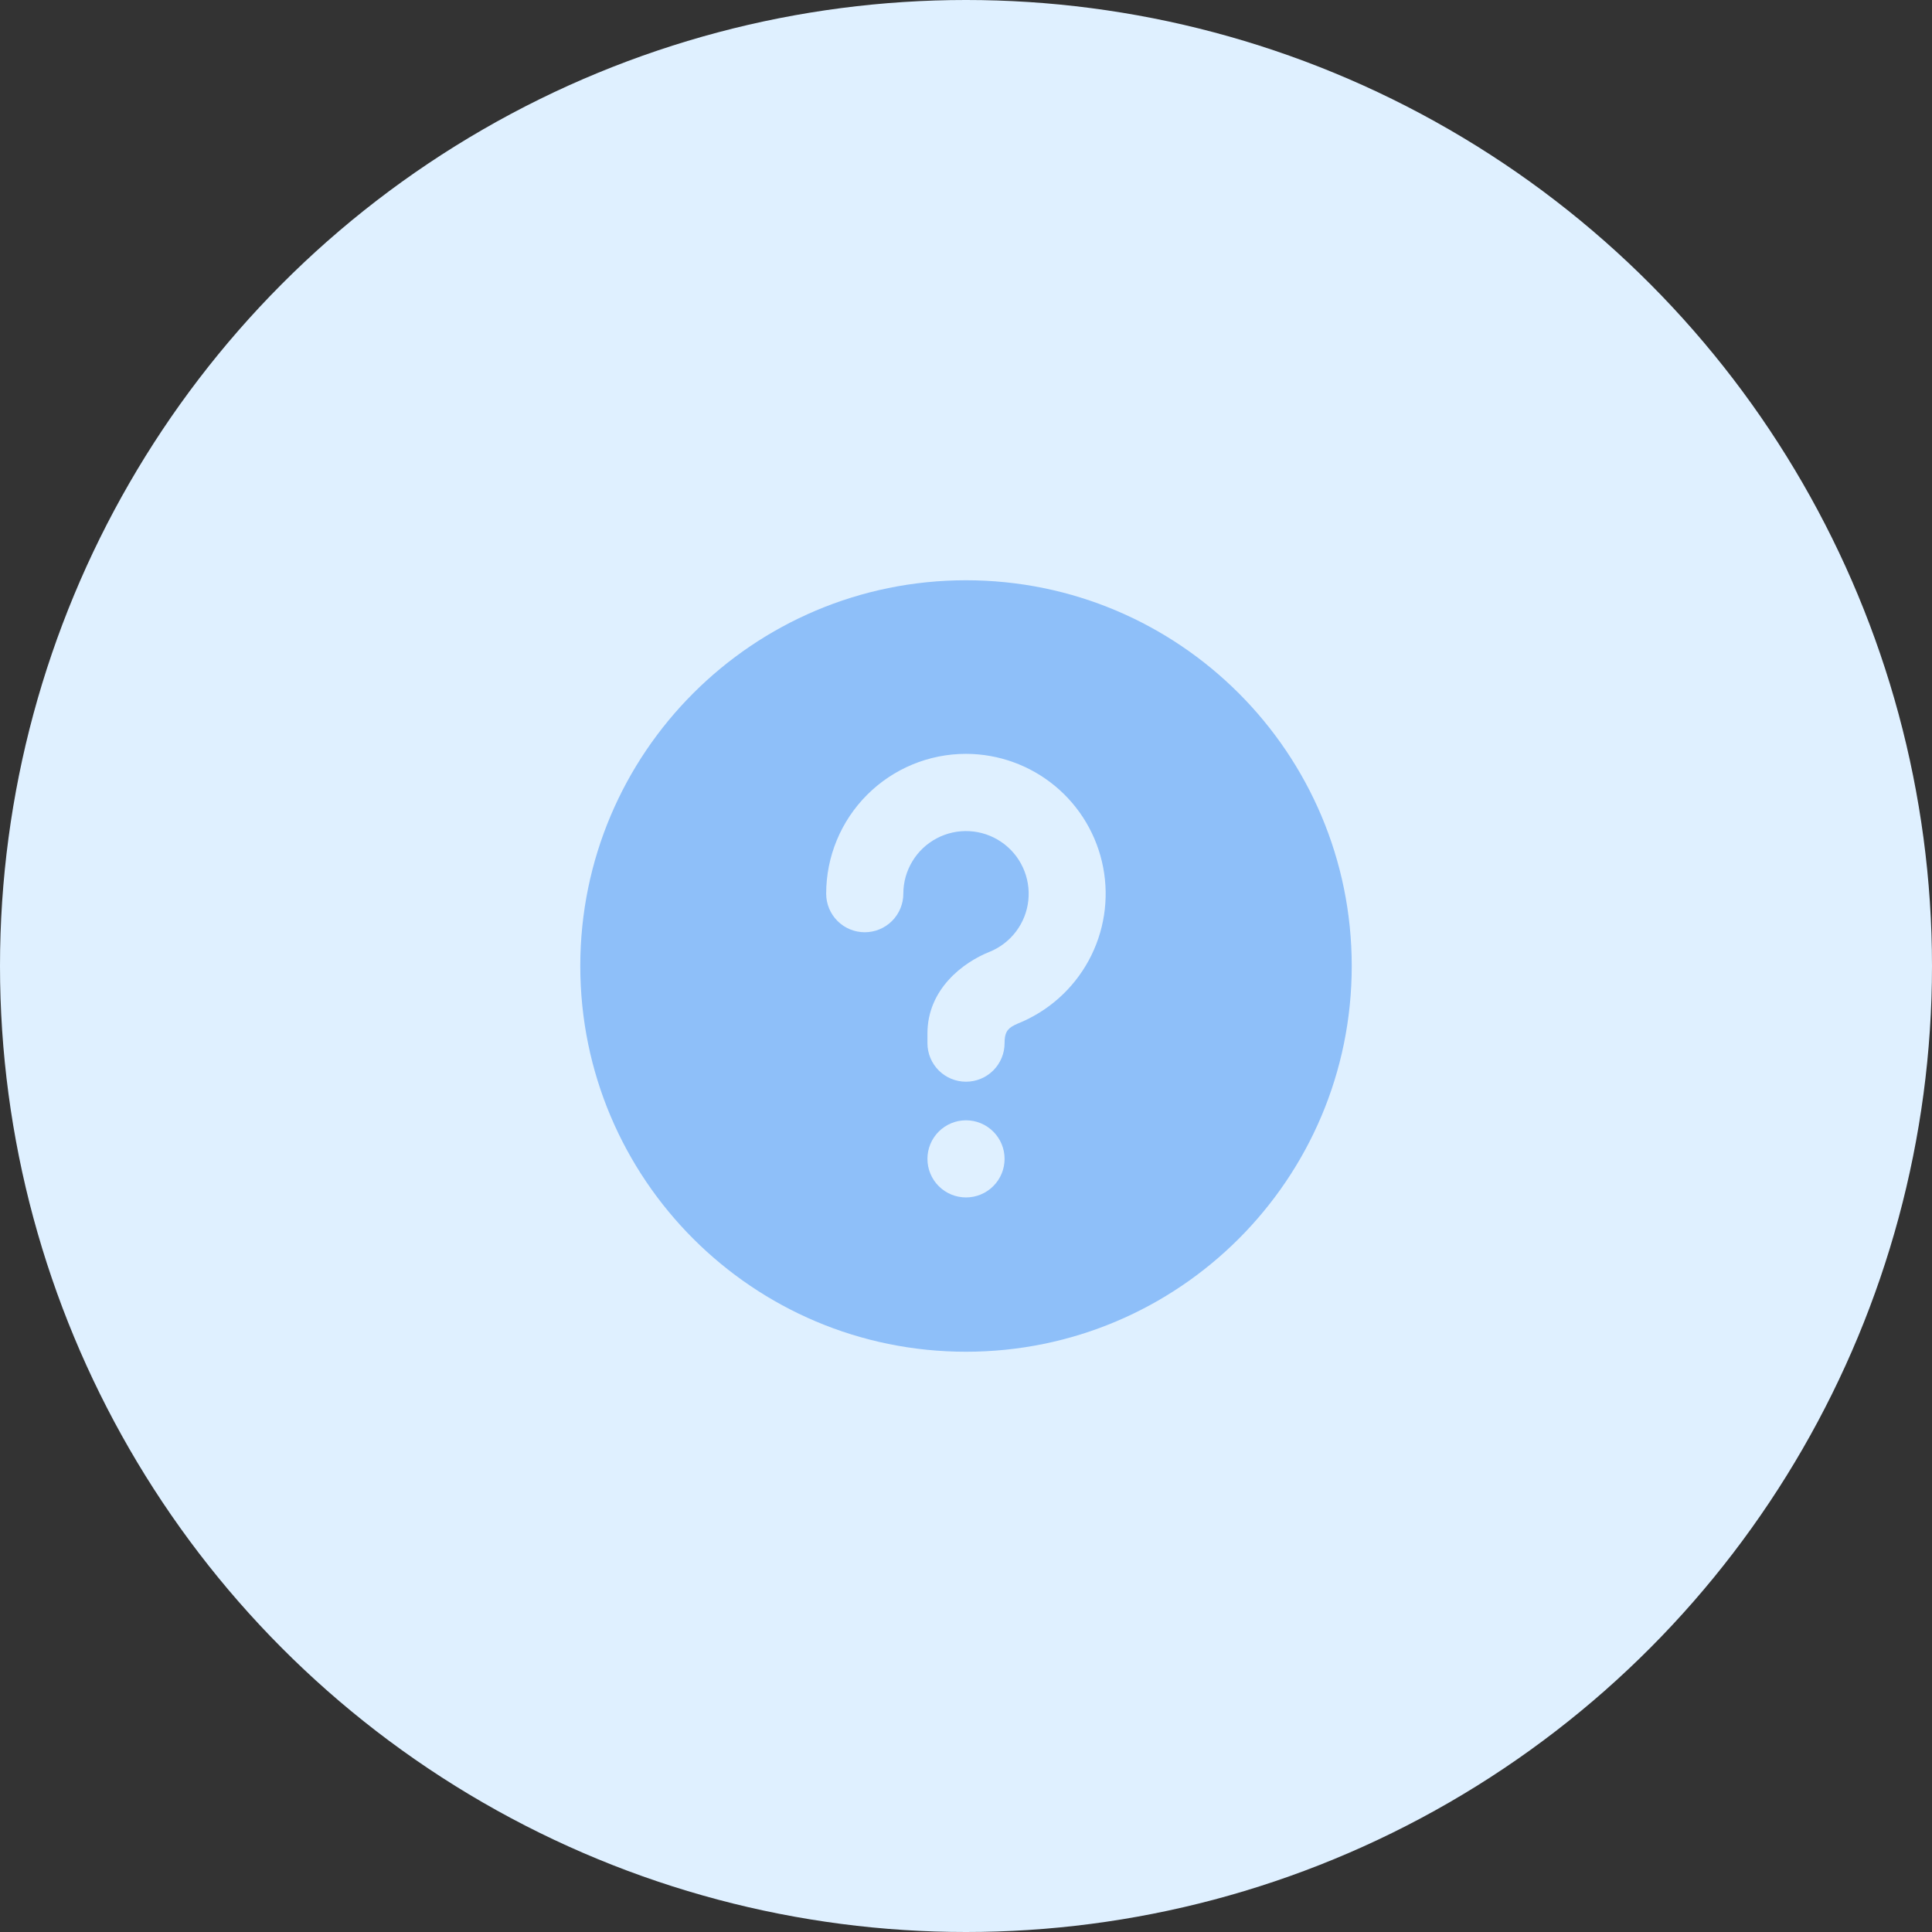
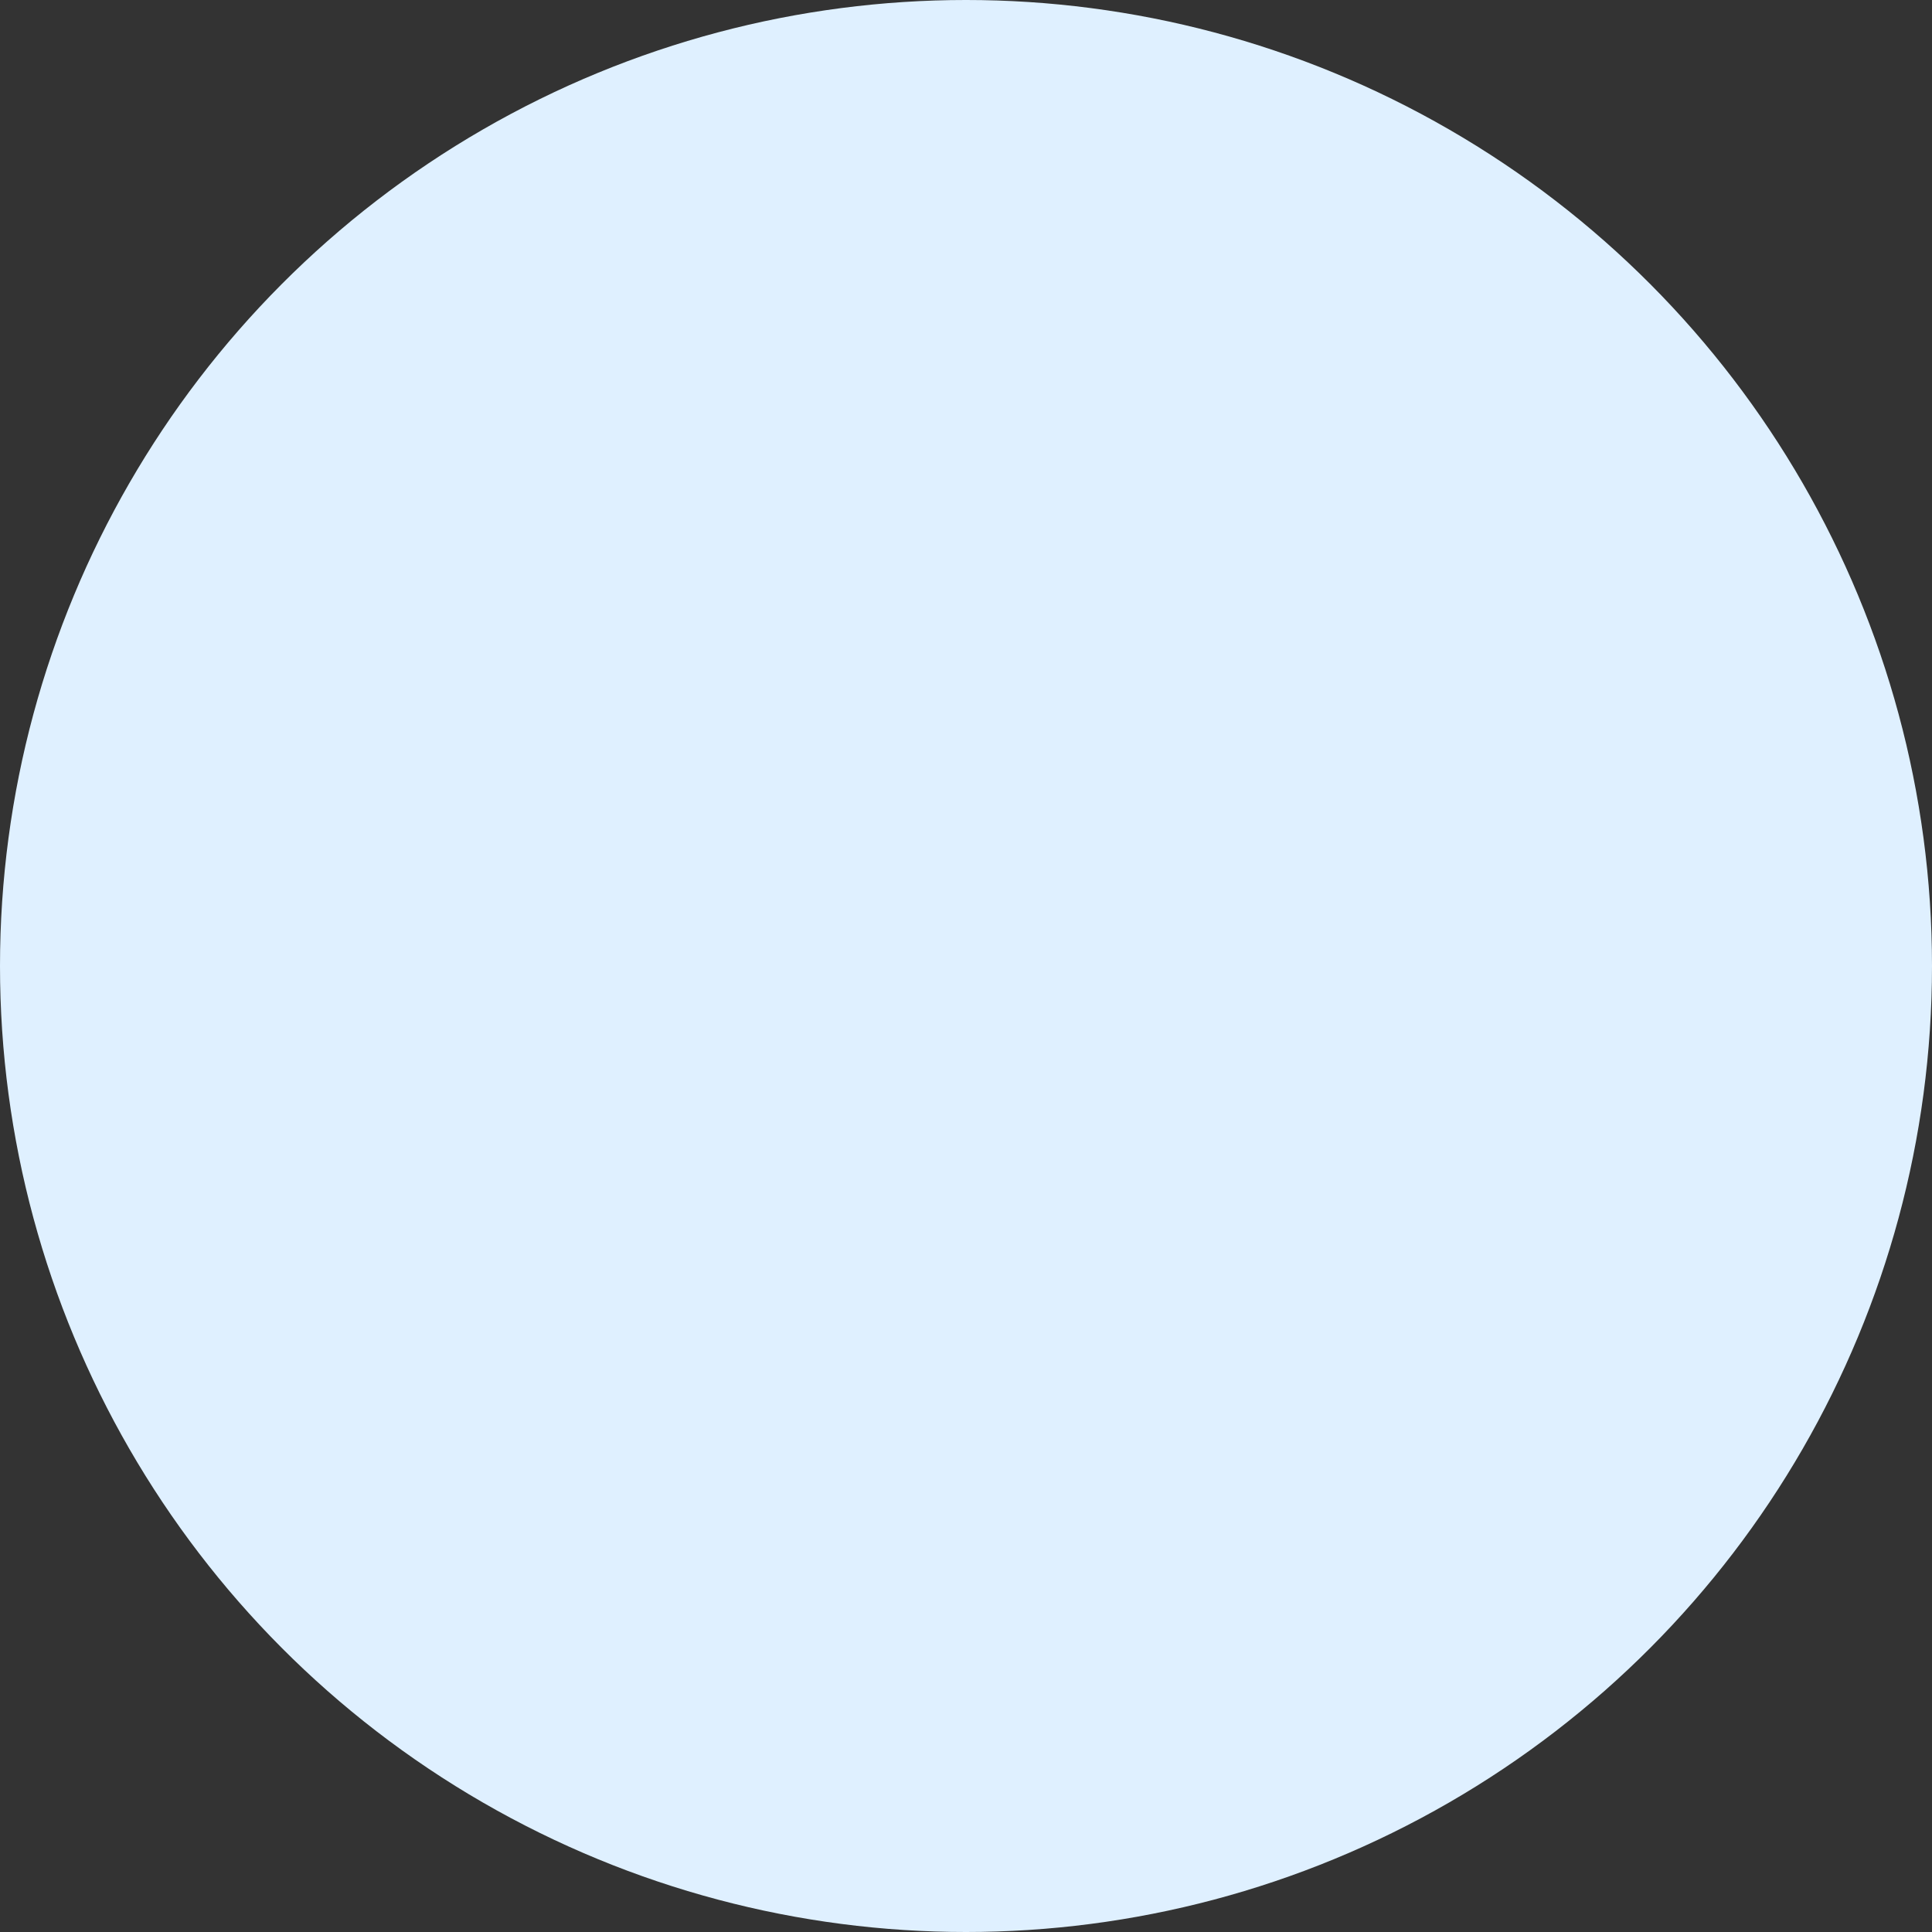
<svg xmlns="http://www.w3.org/2000/svg" width="96" height="96" viewBox="0 0 96 96" fill="none">
  <rect x="0" y="0" width="96" height="96" fill="#333333" stroke="none" />
  <circle cx="48" cy="48" r="48" fill="#DFF0FF" />
  <g clip-path="url(#clip0_3272_244)">
-     <path d="M48 28.833C58.586 28.833 67.167 37.414 67.167 48C67.167 58.586 58.586 67.167 48 67.167C37.414 67.167 28.834 58.586 28.834 48C28.834 37.414 37.414 28.833 48 28.833ZM48 55.667C47.492 55.667 47.004 55.869 46.645 56.228C46.285 56.587 46.084 57.075 46.084 57.583C46.084 58.092 46.285 58.579 46.645 58.939C47.004 59.298 47.492 59.5 48 59.5C48.508 59.5 48.996 59.298 49.355 58.939C49.715 58.579 49.917 58.092 49.917 57.583C49.917 57.075 49.715 56.587 49.355 56.228C48.996 55.869 48.508 55.667 48 55.667ZM48 37.458C46.157 37.458 44.39 38.19 43.087 39.493C41.784 40.796 41.052 42.564 41.052 44.406C41.052 44.915 41.254 45.402 41.614 45.762C41.973 46.121 42.461 46.323 42.969 46.323C43.477 46.323 43.965 46.121 44.324 45.762C44.684 45.402 44.886 44.915 44.886 44.406C44.886 43.841 45.041 43.286 45.333 42.802C45.624 42.318 46.042 41.922 46.542 41.658C47.041 41.393 47.604 41.269 48.168 41.3C48.733 41.33 49.278 41.514 49.746 41.831C50.215 42.148 50.588 42.586 50.825 43.099C51.063 43.612 51.157 44.18 51.097 44.742C51.037 45.304 50.825 45.839 50.483 46.29C50.142 46.741 49.684 47.09 49.16 47.3C47.864 47.818 46.084 49.144 46.084 51.354V51.833C46.084 52.342 46.285 52.829 46.645 53.189C47.004 53.548 47.492 53.75 48 53.75C48.508 53.75 48.996 53.548 49.355 53.189C49.715 52.829 49.917 52.342 49.917 51.833C49.917 51.366 50.013 51.132 50.417 50.932L50.584 50.856C52.08 50.254 53.321 49.15 54.093 47.733C54.865 46.317 55.12 44.676 54.814 43.092C54.509 41.508 53.662 40.08 52.419 39.052C51.175 38.024 49.613 37.461 48 37.458Z" fill="#8EBFF9" />
-   </g>
+     </g>
  <defs>
    <clipPath id="clip0_3272_244">
      <rect width="46" height="46" fill="white" transform="translate(25 25)" />
    </clipPath>
  </defs>
</svg>